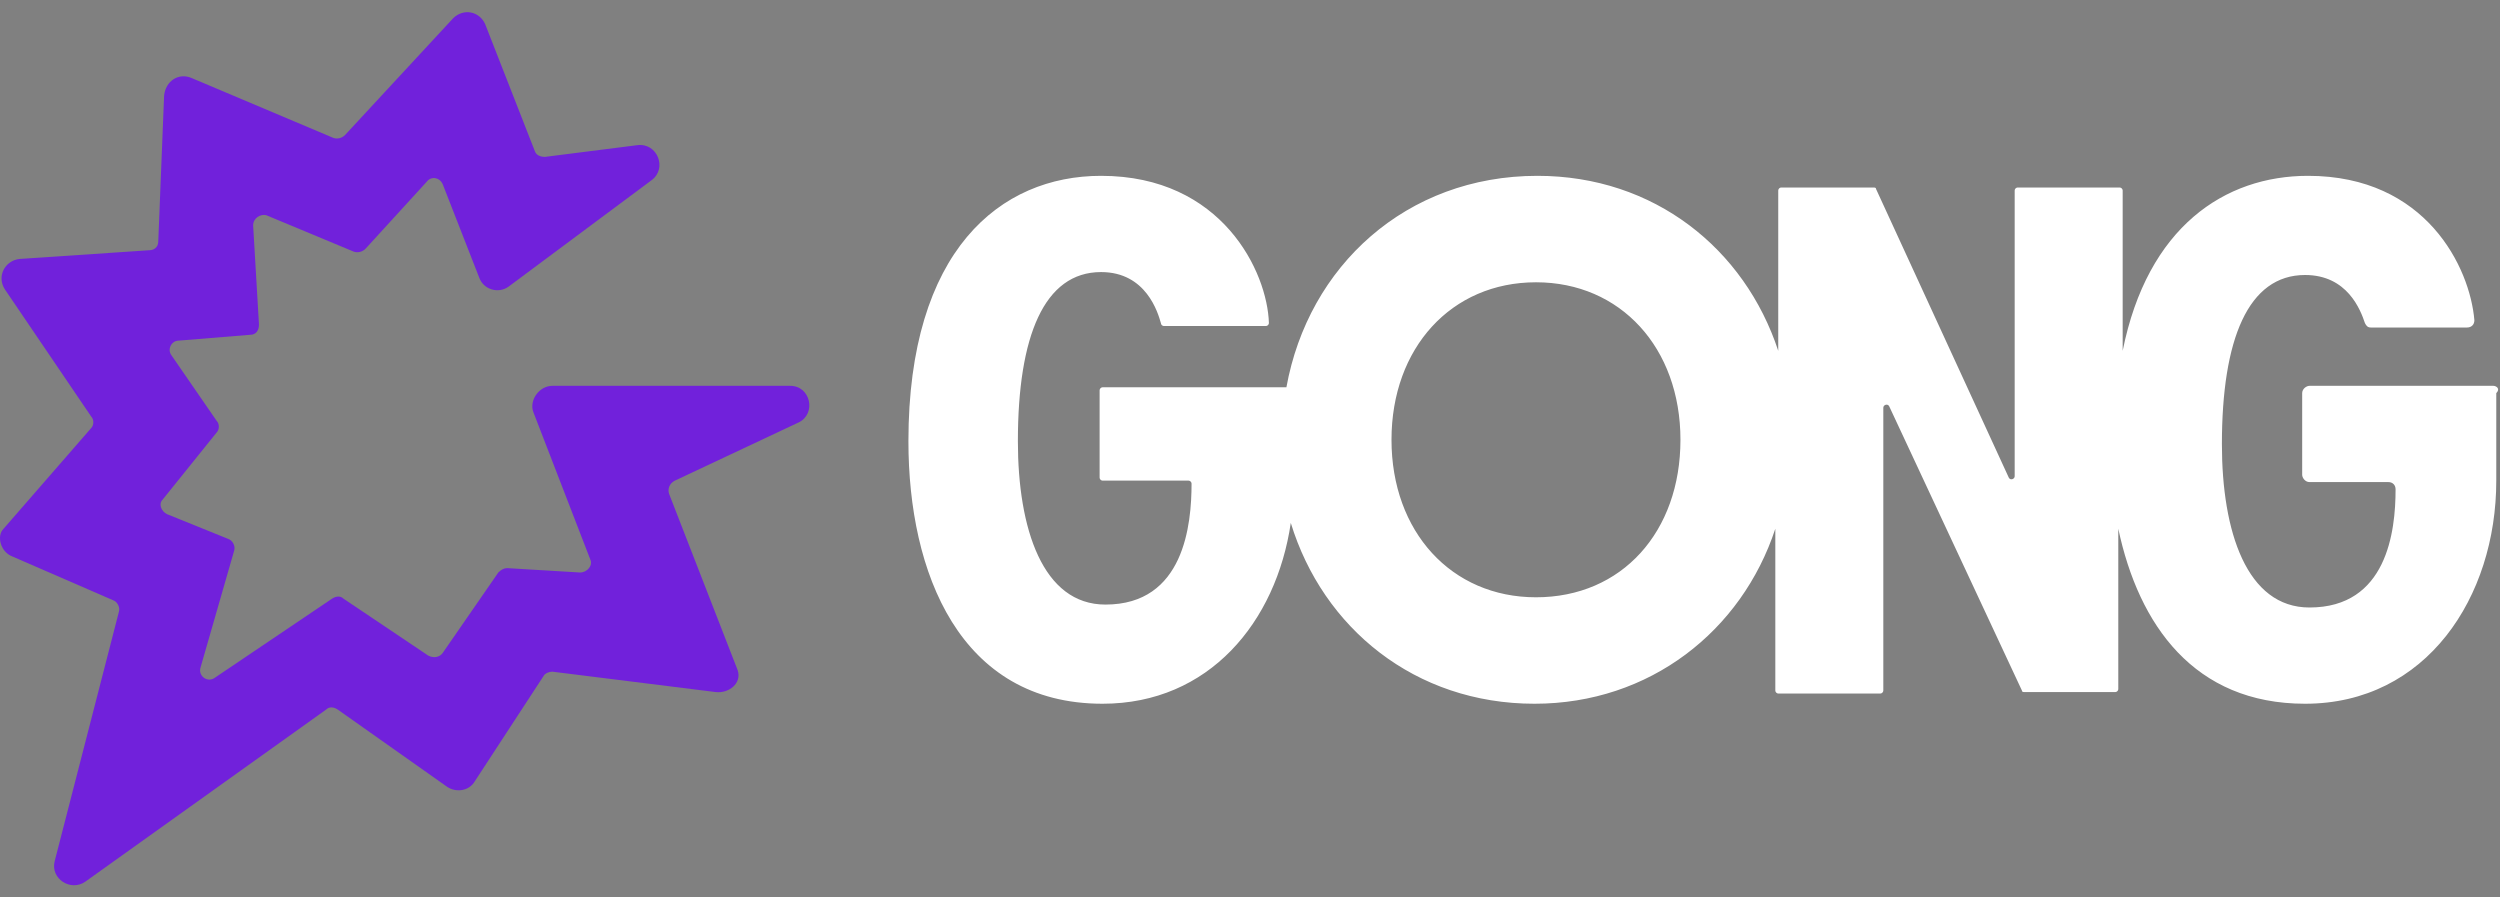
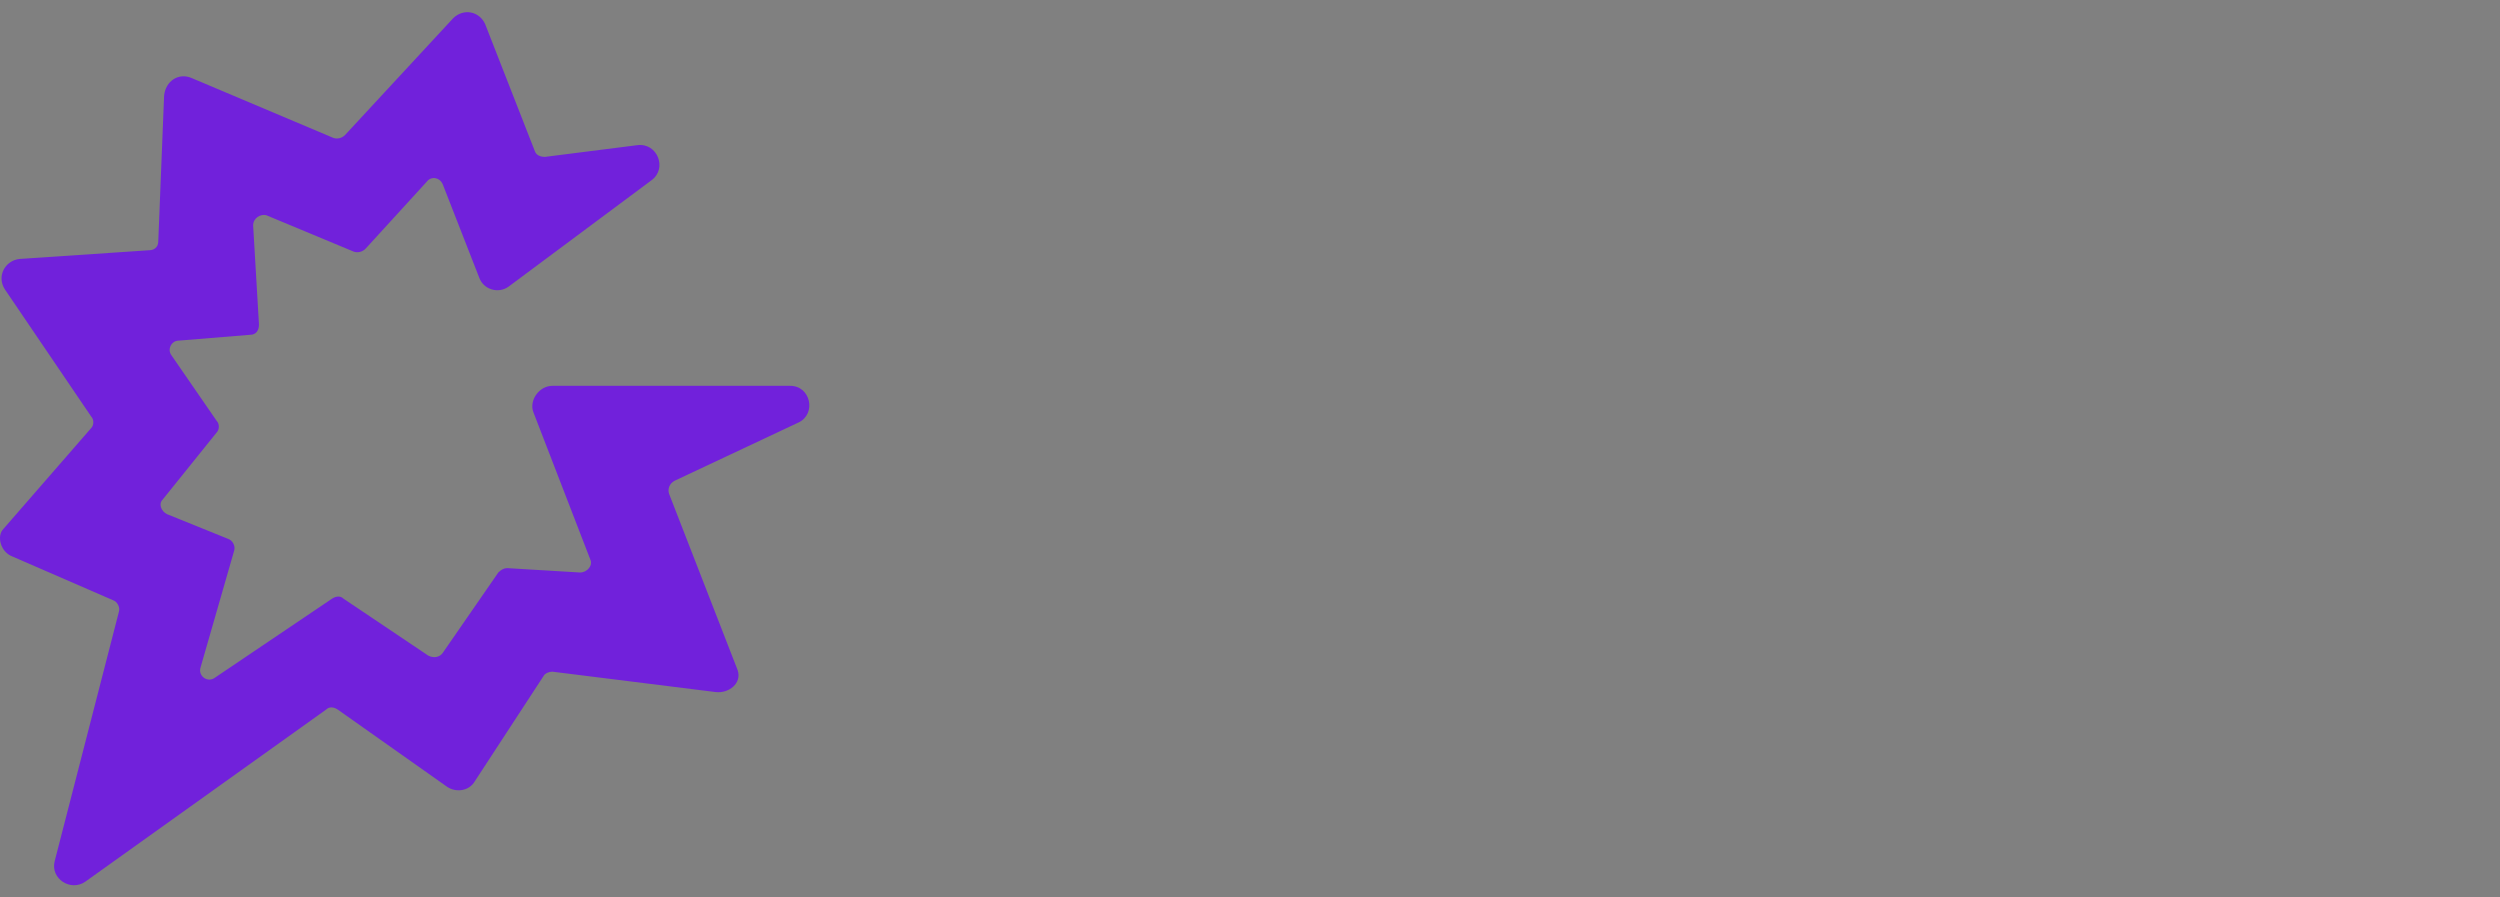
<svg xmlns="http://www.w3.org/2000/svg" fill="none" viewBox="0 0 117 42" height="42" width="117">
  <rect x="0" y="0" width="117" height="42" fill="#808080" stroke="none" />
  <g clip-path="url(#clip0_3230_753)">
    <path fill="#7121DB" d="M36.981 18.057H25.848C25.233 18.057 24.755 18.739 24.96 19.285L27.624 26.179C27.761 26.452 27.488 26.793 27.146 26.793L23.731 26.588C23.594 26.588 23.458 26.657 23.321 26.793L20.726 30.547C20.589 30.752 20.316 30.82 20.043 30.683L16.081 28.021C15.944 27.885 15.74 27.885 15.535 28.021L10.071 31.707C9.729 31.98 9.251 31.639 9.388 31.229L10.959 25.769C11.027 25.564 10.89 25.291 10.685 25.223L7.817 24.063C7.543 23.927 7.407 23.585 7.612 23.381L10.139 20.241C10.275 20.105 10.275 19.831 10.139 19.695L8.022 16.624C7.817 16.351 8.022 15.941 8.363 15.941L11.71 15.668C11.983 15.668 12.12 15.463 12.12 15.191L11.847 10.55C11.847 10.208 12.188 10.004 12.461 10.072L16.559 11.778C16.764 11.846 16.969 11.778 17.106 11.642L19.974 8.502C20.179 8.229 20.589 8.297 20.726 8.639L22.433 13.007C22.638 13.553 23.321 13.757 23.799 13.416L30.493 8.434C31.244 7.888 30.766 6.659 29.81 6.796L25.507 7.342C25.302 7.342 25.097 7.274 25.029 7.069L22.706 1.131C22.433 0.517 21.682 0.38 21.204 0.858L16.149 6.318C16.013 6.455 15.808 6.523 15.603 6.455L8.978 3.656C8.363 3.383 7.748 3.793 7.68 4.475L7.407 11.3C7.407 11.573 7.202 11.71 6.997 11.71L0.918 12.119C0.235 12.188 -0.175 12.938 0.235 13.553L4.265 19.49C4.402 19.627 4.402 19.9 4.265 20.036L0.167 24.745C-0.175 25.087 0.03 25.837 0.577 26.042L5.29 28.09C5.494 28.158 5.631 28.431 5.563 28.636L2.558 40.306C2.353 41.126 3.309 41.74 3.992 41.262L15.261 33.209C15.398 33.072 15.603 33.072 15.808 33.209L20.93 36.826C21.34 37.099 21.955 37.031 22.228 36.553L25.438 31.639C25.507 31.502 25.712 31.434 25.848 31.434L33.498 32.389C34.113 32.458 34.727 31.98 34.523 31.366L31.312 23.108C31.244 22.903 31.312 22.63 31.585 22.493L37.391 19.763C38.211 19.354 37.938 18.057 36.981 18.057Z" />
-     <path fill="white" d="M116.689 18.057H108.083C107.947 18.057 107.742 18.193 107.742 18.398V22.22C107.742 22.357 107.878 22.561 108.083 22.561H111.772C111.977 22.561 112.113 22.698 112.113 22.902C112.113 24.882 111.703 28.431 108.083 28.431C105.146 28.431 103.985 24.882 103.985 20.787C103.985 15.873 105.215 12.87 107.878 12.87C109.859 12.87 110.474 14.508 110.679 15.122C110.747 15.258 110.815 15.327 110.952 15.327H115.46C115.665 15.327 115.801 15.19 115.801 14.986C115.596 12.528 113.547 8.229 108.015 8.229C104.122 8.229 100.502 10.617 99.341 16.419V8.911C99.341 8.843 99.272 8.775 99.204 8.775H94.423C94.355 8.775 94.287 8.843 94.287 8.911V22.288C94.287 22.425 94.082 22.493 94.013 22.357L87.798 8.843C87.798 8.775 87.73 8.775 87.661 8.775H83.358C83.29 8.775 83.222 8.843 83.222 8.911V16.419C81.651 11.641 77.416 8.229 71.952 8.229C65.805 8.229 61.229 12.46 60.204 18.125H51.598C51.53 18.125 51.462 18.193 51.462 18.262V22.357C51.462 22.425 51.53 22.493 51.598 22.493H55.628C55.696 22.493 55.765 22.561 55.765 22.63C55.765 24.541 55.423 28.294 51.735 28.294C48.798 28.294 47.637 24.745 47.637 20.65C47.637 15.736 48.866 12.733 51.53 12.733C53.647 12.733 54.194 14.644 54.33 15.122C54.33 15.19 54.399 15.258 54.467 15.258H59.248C59.316 15.258 59.385 15.19 59.385 15.122C59.316 12.733 57.199 8.229 51.53 8.229C46.817 8.229 42.514 11.71 42.514 20.65C42.514 26.793 44.905 32.935 51.598 32.935C56.584 32.935 59.726 29.113 60.409 24.472C61.912 29.386 66.215 32.935 71.815 32.935C77.211 32.935 81.514 29.523 83.085 24.745V32.321C83.085 32.389 83.153 32.458 83.222 32.458H88.003C88.071 32.458 88.139 32.389 88.139 32.321V19.081C88.139 18.944 88.344 18.876 88.413 19.012L94.628 32.321C94.628 32.389 94.696 32.389 94.765 32.389H98.999C99.068 32.389 99.136 32.321 99.136 32.253V24.745C100.092 29.25 102.688 32.935 107.878 32.935C113.547 32.935 116.826 27.953 116.826 22.493V18.398C117.031 18.193 116.826 18.057 116.689 18.057ZM71.884 27.953C67.922 27.953 65.122 24.882 65.122 20.582C65.122 16.282 67.922 13.211 71.884 13.211C75.845 13.211 78.645 16.282 78.645 20.582C78.645 24.882 75.913 27.953 71.884 27.953Z" />
  </g>
  <defs>
    <clipPath id="clip0_3230_753">
      <rect fill="white" height="42" width="117" />
    </clipPath>
  </defs>
</svg>